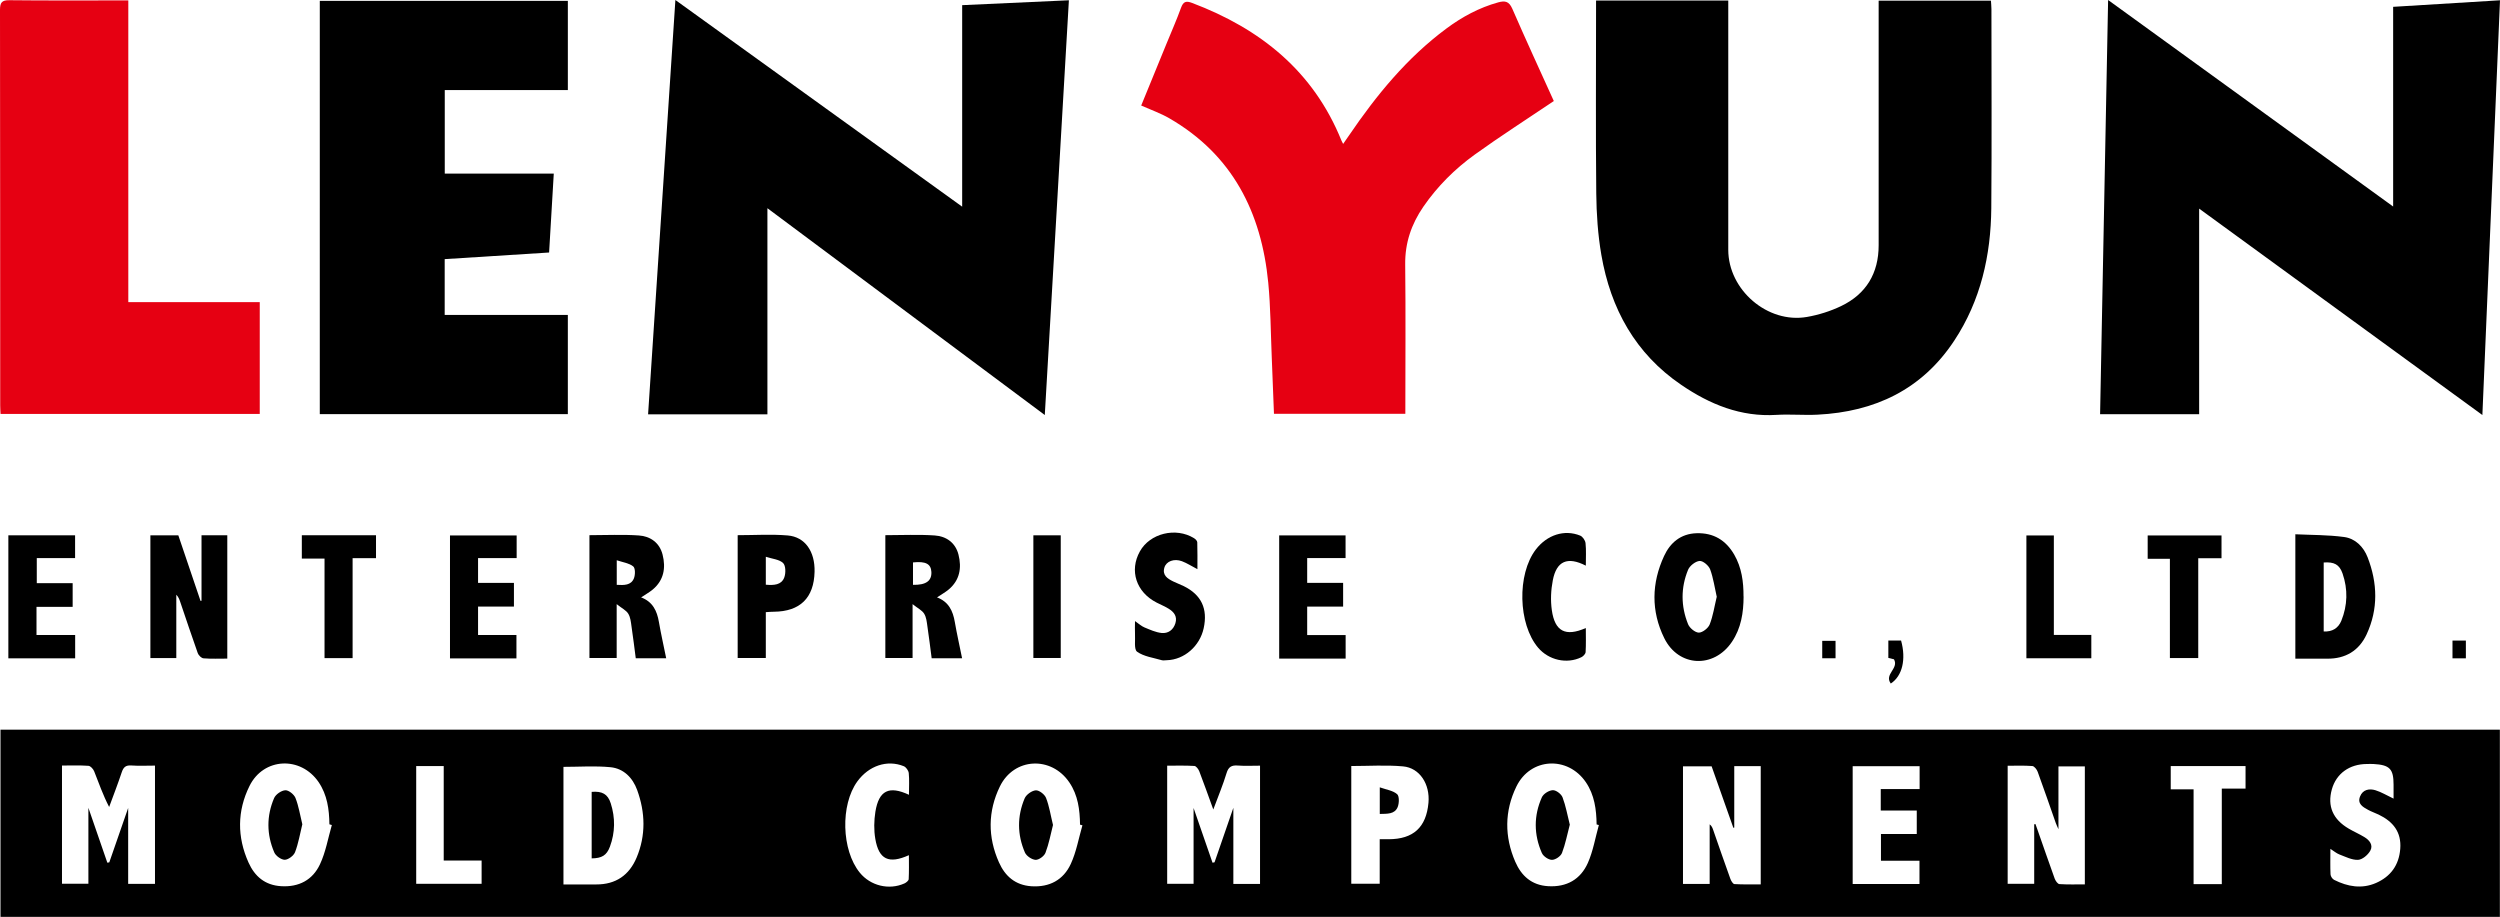
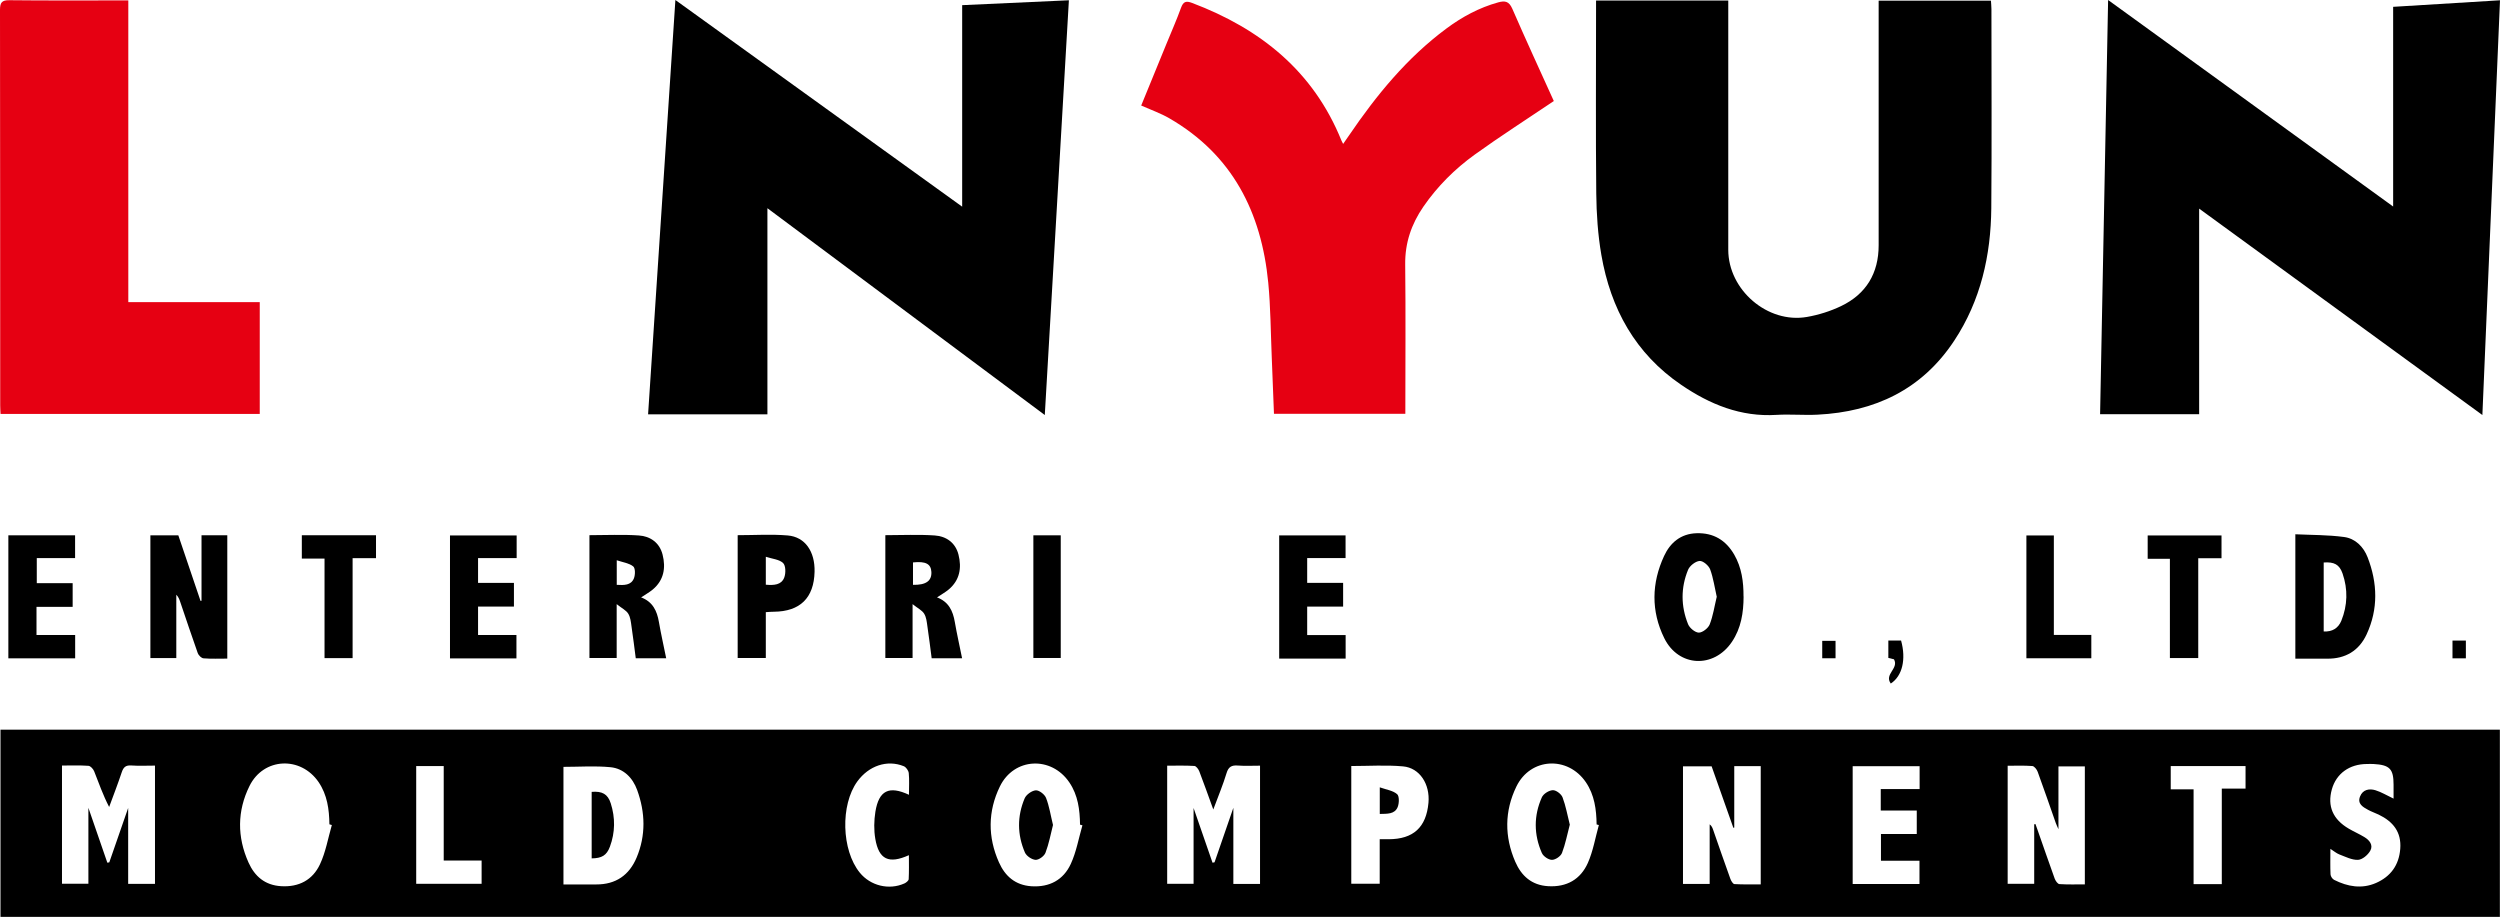
<svg xmlns="http://www.w3.org/2000/svg" id="_圖層_2" data-name="圖層 2" viewBox="0 0 358.9 131.63">
  <defs>
    <style>
      .cls-1, .cls-2 {
        stroke-width: 0px;
      }

      .cls-2 {
        fill: #e60012;
      }
    </style>
  </defs>
  <g id="_圖層_1-2" data-name="圖層 1">
    <g>
      <path class="cls-1" d="m358.88,104.75v26.88H.07v-26.88h358.82ZM12.69,115.97c.96,2.79,1.84,5.34,2.72,7.88.09-.02.19-.03.28-.05.87-2.5,1.74-5.01,2.71-7.81v10.9h3.85v-16.98c-1.2,0-2.31.06-3.42-.02-.79-.05-1.11.26-1.35.97-.56,1.68-1.2,3.33-1.81,4.99-.89-1.72-1.48-3.43-2.15-5.12-.13-.33-.52-.77-.82-.79-1.26-.09-2.53-.04-3.8-.04v16.97h3.79v-10.92Zm168.2,10.93v-16.98c-1.13,0-2.16.06-3.19-.02-.89-.07-1.35.19-1.62,1.1-.5,1.65-1.17,3.25-1.9,5.21-.75-2.07-1.36-3.78-2.01-5.48-.12-.31-.45-.76-.71-.77-1.3-.08-2.6-.04-3.9-.04v16.96h3.79v-10.89c.96,2.78,1.84,5.32,2.72,7.86.1-.02.19-.04.29-.06.87-2.51,1.73-5.02,2.7-7.82v10.93h3.84Zm68.08-8.09s-.09.02-.13.03c-1.04-2.96-2.09-5.91-3.12-8.83h-4.11v16.89h3.83v-8.56c.32.25.41.54.51.82.81,2.33,1.62,4.67,2.46,7,.11.3.37.75.59.76,1.25.07,2.51.04,3.77.04v-16.97h-3.8v8.83Zm43.05-.47c.06-.01.13-.03.19-.04.1.28.2.56.3.84.82,2.33,1.62,4.67,2.46,6.99.12.32.43.78.69.79,1.21.08,2.44.04,3.64.04v-16.94h-3.79v9.02c-.18-.42-.3-.66-.39-.91-.86-2.44-1.7-4.9-2.59-7.33-.12-.34-.49-.81-.77-.83-1.18-.09-2.37-.04-3.54-.04v16.95h3.81v-8.53Zm-211.13,8.63c1.61,0,3.16,0,4.71,0,2.8.01,4.73-1.33,5.79-3.85,1.35-3.21,1.25-6.48.08-9.71-.64-1.76-1.94-3.08-3.82-3.27-2.23-.22-4.5-.05-6.76-.05v16.89Zm-33.25-8.53c-.12-.03-.23-.06-.35-.1-.03-2.15-.31-4.23-1.55-6.06-2.58-3.77-7.9-3.53-9.92.55-1.78,3.59-1.79,7.33-.14,11,.89,1.98,2.36,3.25,4.67,3.39,2.57.16,4.53-.9,5.58-3.13.83-1.76,1.16-3.75,1.71-5.65Zm181.89,0c-.11-.03-.21-.06-.32-.08-.03-2.14-.3-4.23-1.54-6.06-2.6-3.82-7.97-3.54-9.98.62-1.71,3.52-1.72,7.19-.16,10.79.88,2.03,2.35,3.37,4.72,3.51,2.67.16,4.65-.98,5.7-3.33.76-1.71,1.07-3.62,1.58-5.44Zm-74.14.04c-.11-.03-.22-.06-.34-.09-.03-2.14-.29-4.23-1.53-6.06-2.59-3.84-7.96-3.58-9.98.58-1.73,3.56-1.75,7.26-.13,10.89.88,1.98,2.34,3.27,4.65,3.43,2.61.17,4.6-.91,5.66-3.2.8-1.73,1.13-3.68,1.67-5.54Zm120.18-8.48h-9.6v16.91h9.59v-3.34h-5.53v-3.84h5.14v-3.37h-5.17v-3.08h5.58v-3.29Zm-77.5,10.48c.49,0,.88,0,1.28,0,3.55-.01,5.4-1.7,5.72-5.23.24-2.67-1.25-5.02-3.66-5.23-2.45-.22-4.93-.05-7.42-.05v16.9h4.08v-6.4Zm145.55-5.83c0-.71,0-1.35,0-1.99,0-2.28-.55-2.85-2.88-2.98-.32-.02-.64,0-.96,0-2.5.01-4.39,1.38-5.02,3.64-.67,2.4.14,4.31,2.44,5.65.72.42,1.5.76,2.21,1.19.75.44,1.33,1.17.86,1.98-.34.6-1.13,1.27-1.75,1.3-.88.04-1.81-.45-2.69-.78-.41-.16-.77-.47-1.28-.8,0,1.35-.03,2.51.02,3.66.01.28.27.68.53.8,1.93.97,3.96,1.33,6,.44,2.1-.92,3.3-2.56,3.48-4.9.19-2.42-1.04-3.92-3.09-4.91-.5-.24-1.04-.42-1.53-.69-.76-.41-1.57-.88-1.15-1.92.39-.99,1.32-1.17,2.22-.89.85.26,1.63.75,2.59,1.2Zm-213.13-.56c0-1.12.07-2.13-.03-3.11-.04-.36-.39-.86-.73-.99-2.38-.96-5.01-.06-6.65,2.19-2.45,3.37-2.28,9.87.35,13.1,1.53,1.88,4.18,2.54,6.4,1.55.25-.11.6-.39.62-.61.06-1.12.03-2.25.03-3.45-2.89,1.3-4.31.62-4.82-2.33-.22-1.27-.19-2.64.01-3.91.5-3.05,1.95-3.77,4.82-2.43Zm188.47,12.84v-13.72h3.41v-3.23h-10.74v3.34h3.28v13.61h4.05Zm-259.21-.05h9.39v-3.34h-5.44v-13.56h-3.95v16.89Z" />
      <path class="cls-1" d="m149.99,59.58c-13.35-9.95-26.48-19.74-39.82-29.69v29.59h-17.13c1.3-19.78,2.6-39.49,3.92-59.48,13.8,9.94,27.39,19.74,41.17,29.67V.74c5.12-.24,10.12-.47,15.32-.7-1.15,19.82-2.3,39.55-3.46,59.54Z" />
      <path class="cls-1" d="m229.15.08h18.96v1.46c0,11.44,0,22.88,0,34.32,0,5.75,5.64,10.63,11.3,9.64,1.67-.29,3.35-.82,4.88-1.55,3.62-1.73,5.41-4.72,5.41-8.74,0-11.2,0-22.4,0-33.6V.1h16.12c.02.39.07.81.07,1.22,0,9.52.06,19.04-.02,28.56-.06,6.79-1.52,13.26-5.31,19.01-4.63,7.03-11.4,10.23-19.64,10.64-1.95.1-3.92-.09-5.88.03-5.13.32-9.58-1.51-13.68-4.31-6.6-4.49-10.14-10.95-11.47-18.66-.5-2.9-.7-5.88-.73-8.82-.09-8.76-.03-17.52-.03-26.28V.08Z" />
      <path class="cls-1" d="m356.37,59.58c-13.67-9.96-27.1-19.75-40.66-29.63v29.51h-14.22c.38-19.73.76-39.45,1.15-59.46,13.73,9.95,27.24,19.74,40.92,29.65V.98c5.12-.31,10.12-.62,15.34-.94-.84,19.8-1.68,39.54-2.53,59.55Z" />
-       <path class="cls-1" d="m63.84,24.92h15.66c-.22,3.78-.44,7.46-.67,11.33-4.99.31-9.95.63-14.99.95v8.01h17.68v14.24h-35.61V.12h35.61v12.81h-17.67v11.99Z" />
      <path class="cls-2" d="m223.06,14.51c-3.89,2.62-7.69,5.05-11.34,7.68-2.86,2.06-5.36,4.55-7.38,7.48-1.72,2.5-2.65,5.21-2.61,8.3.08,7.11.02,14.22.02,21.43h-18.86c-.11-2.76-.21-5.47-.32-8.17-.15-3.55-.16-7.12-.5-10.65-.98-10.1-5.14-18.37-14.22-23.61-1.23-.71-2.6-1.19-4.02-1.82,1.2-2.94,2.41-5.88,3.61-8.82.71-1.74,1.47-3.45,2.11-5.22.33-.91.74-1.01,1.59-.69,9.81,3.71,17.41,9.79,21.44,19.76.04.11.11.21.24.48.32-.45.58-.83.84-1.21,3.93-5.78,8.32-11.15,13.98-15.35,2.26-1.68,4.7-3,7.44-3.76.99-.27,1.55-.16,2.02.9,1.96,4.5,4.01,8.95,5.96,13.25Z" />
      <path class="cls-2" d="m18.42.05v43.32h18.87v16.05H.08c-.02-.44-.05-.83-.05-1.22C.02,39.29.03,20.37,0,1.45,0,.39.23.01,1.37.03c5.24.06,10.48.03,15.72.03.39,0,.78,0,1.33,0Z" />
      <path class="cls-1" d="m28.93,86.26v-9.42h3.7v17.71c-1.18,0-2.3.05-3.41-.04-.3-.02-.72-.43-.83-.75-.87-2.44-1.68-4.9-2.52-7.36-.12-.35-.25-.71-.56-1.02v9.09h-3.72v-17.62h4.01c1.05,3.12,2.12,6.27,3.19,9.42.05,0,.1-.02.14-.03Z" />
      <path class="cls-1" d="m329.52,94.56v-17.86c2.33.11,4.68.08,6.98.39,1.63.21,2.81,1.41,3.4,2.93,1.42,3.68,1.54,7.41-.15,11.05-1.1,2.36-3.04,3.51-5.66,3.49-1.48,0-2.95,0-4.57,0Zm4.06-3.91c1.26.08,2.11-.49,2.54-1.53.9-2.22.96-4.52.18-6.78-.46-1.32-1.21-1.69-2.71-1.59v9.9Z" />
      <path class="cls-1" d="m95.65,94.5h-4.38c-.2-1.51-.38-3.04-.61-4.57-.09-.63-.15-1.32-.47-1.83-.3-.49-.92-.78-1.66-1.37v7.73h-3.91v-17.63c2.4,0,4.76-.12,7.09.04,1.65.11,2.98,1.04,3.41,2.75.48,1.9.19,3.67-1.41,5.01-.48.4-1.04.71-1.67,1.13,1.68.64,2.28,1.95,2.55,3.52.3,1.73.69,3.44,1.05,5.23Zm-7.1-10.54c1.04.06,2.04.08,2.45-.92.21-.51.22-1.48-.1-1.73-.59-.47-1.47-.58-2.36-.88v3.53Z" />
      <path class="cls-1" d="m138.13,94.5h-4.38c-.2-1.51-.38-3.04-.61-4.57-.09-.63-.15-1.32-.47-1.83-.3-.49-.92-.78-1.66-1.37v7.73h-3.91v-17.63c2.4,0,4.76-.12,7.09.04,1.65.11,2.98,1.04,3.41,2.75.48,1.9.19,3.67-1.41,5.01-.48.4-1.04.71-1.67,1.13,1.68.64,2.28,1.95,2.55,3.52.3,1.73.69,3.44,1.05,5.23Zm-7.06-13.77v3.23c1.87.04,2.7-.57,2.64-1.85-.06-1.16-.82-1.56-2.64-1.37Z" />
      <path class="cls-1" d="m250.31,85.64c-.01,2.31-.35,4.54-1.68,6.51-2.6,3.85-7.66,3.62-9.71-.54-1.91-3.88-1.83-7.9-.02-11.8.88-1.9,2.39-3.19,4.65-3.26,2.44-.08,4.22,1,5.42,3.08,1.07,1.86,1.34,3.9,1.33,6.01Zm-3.85.05c-.31-1.35-.49-2.7-.95-3.95-.21-.55-1.03-1.25-1.52-1.21-.59.05-1.41.69-1.65,1.27-1.06,2.57-1.04,5.23,0,7.81.22.55,1.01,1.2,1.54,1.21.53,0,1.34-.63,1.56-1.17.49-1.24.68-2.59,1.01-3.95Z" />
      <path class="cls-1" d="m109.94,87.89v6.57h-4.04v-17.63c2.43,0,4.83-.16,7.19.04,2.5.21,3.92,2.32,3.85,5.21-.09,3.76-2.08,5.71-5.85,5.74-.35,0-.7.03-1.14.06Zm0-3.95c1.16.1,2.24.05,2.65-1.04.23-.61.22-1.7-.17-2.07-.55-.53-1.54-.59-2.48-.9v4.02Z" />
      <path class="cls-1" d="m1.2,94.51v-17.66h9.58v3.27h-5.5v3.6h5.15v3.4h-5.19v4.04h5.55v3.35H1.2Z" />
      <path class="cls-1" d="m74.13,94.52h-9.53v-17.65h9.57v3.25h-5.54v3.56h5.15v3.4h-5.15v4.08h5.51v3.36Z" />
      <path class="cls-1" d="m187.66,91.17h5.52v3.38h-9.54v-17.69h9.53v3.26h-5.51v3.56h5.16v3.4h-5.16v4.08Z" />
-       <path class="cls-1" d="m162.95,89.17c.57.4.93.73,1.34.9.8.33,1.62.71,2.46.8.94.1,1.69-.43,1.99-1.4.3-.98-.21-1.62-.98-2.09-.54-.33-1.14-.58-1.71-.87-2.94-1.5-3.95-4.59-2.41-7.35,1.44-2.6,5.16-3.51,7.77-1.9.21.13.47.39.47.6.04,1.26.02,2.53.02,3.85-.83-.43-1.5-.87-2.22-1.14-1.13-.42-2.25,0-2.52.91-.33,1.1.45,1.59,1.26,1.99.5.25,1.03.43,1.53.68,2.52,1.25,3.46,3.25,2.85,6.04-.56,2.58-2.79,4.52-5.29,4.59-.24,0-.5.06-.72,0-1.21-.36-2.57-.52-3.55-1.22-.47-.34-.24-1.69-.3-2.58-.03-.54,0-1.08,0-1.82Z" />
-       <path class="cls-1" d="m227.67,81.21c-2.64-1.36-4.22-.67-4.75,2.1-.27,1.39-.34,2.88-.14,4.28.43,3.06,1.96,3.85,4.88,2.57,0,1.2.04,2.33-.03,3.46-.02.26-.34.6-.61.73-2.09,1.02-4.69.42-6.21-1.37-2.88-3.4-3.04-10.54-.33-14.09,1.61-2.1,4.1-2.92,6.37-2,.36.15.73.69.77,1.09.11,1.02.04,2.07.04,3.23Z" />
      <path class="cls-1" d="m311.51,94.46v-14.24h-3.19v-3.35h10.6v3.27h-3.34v14.33h-4.07Z" />
      <path class="cls-1" d="m43.33,76.84h10.65v3.29h-3.36v14.35h-4.03v-14.29h-3.26v-3.35Z" />
      <path class="cls-1" d="m294.85,76.87v14.28h5.38v3.35h-9.32v-17.63h3.94Z" />
      <path class="cls-1" d="m148.35,76.85h3.93v17.61h-3.93v-17.61Z" />
      <path class="cls-1" d="m271.9,94.65c-.16-.04-.45-.11-.81-.2v-2.49h1.83c.74,2.68.19,5.08-1.48,6.17-.98-1.35,1.2-2.15.46-3.48Z" />
      <path class="cls-1" d="m263.51,94.5h-1.91v-2.5h1.91v2.5Z" />
      <path class="cls-1" d="m352.08,91.96h1.92v2.55h-1.92v-2.55Z" />
      <path class="cls-1" d="m84.94,123.23v-9.55c1.5-.12,2.31.3,2.74,1.65.66,2.07.64,4.17-.12,6.22-.47,1.26-1.17,1.66-2.62,1.68Z" />
-       <path class="cls-1" d="m43.4,118.34c-.33,1.33-.55,2.71-1.04,3.99-.19.51-.97,1.09-1.48,1.1-.51,0-1.3-.56-1.51-1.07-1.1-2.56-1.12-5.22-.02-7.78.23-.54,1.04-1.1,1.61-1.13.48-.03,1.26.6,1.46,1.11.46,1.16.65,2.43.98,3.77Z" />
      <path class="cls-1" d="m225.35,118.43c-.36,1.37-.62,2.74-1.11,4.02-.18.47-.94.99-1.44.99-.5,0-1.24-.51-1.45-.98-1.16-2.64-1.18-5.36,0-8,.22-.5,1.02-1,1.57-1.02.47-.02,1.22.55,1.4,1.03.47,1.24.7,2.58,1.05,3.96Z" />
      <path class="cls-1" d="m151.17,118.43c-.34,1.34-.59,2.71-1.08,3.99-.18.48-.95,1.04-1.42,1.02-.54-.03-1.31-.55-1.53-1.05-1.11-2.56-1.13-5.21-.04-7.78.23-.54,1.03-1.11,1.6-1.15.48-.03,1.27.58,1.47,1.09.47,1.2.66,2.51,1,3.89Z" />
      <path class="cls-1" d="m198.08,116.85v-3.82c.96.34,1.89.46,2.49.98.33.28.3,1.31.08,1.85-.43,1.05-1.5.96-2.57.99Z" />
    </g>
  </g>
</svg>